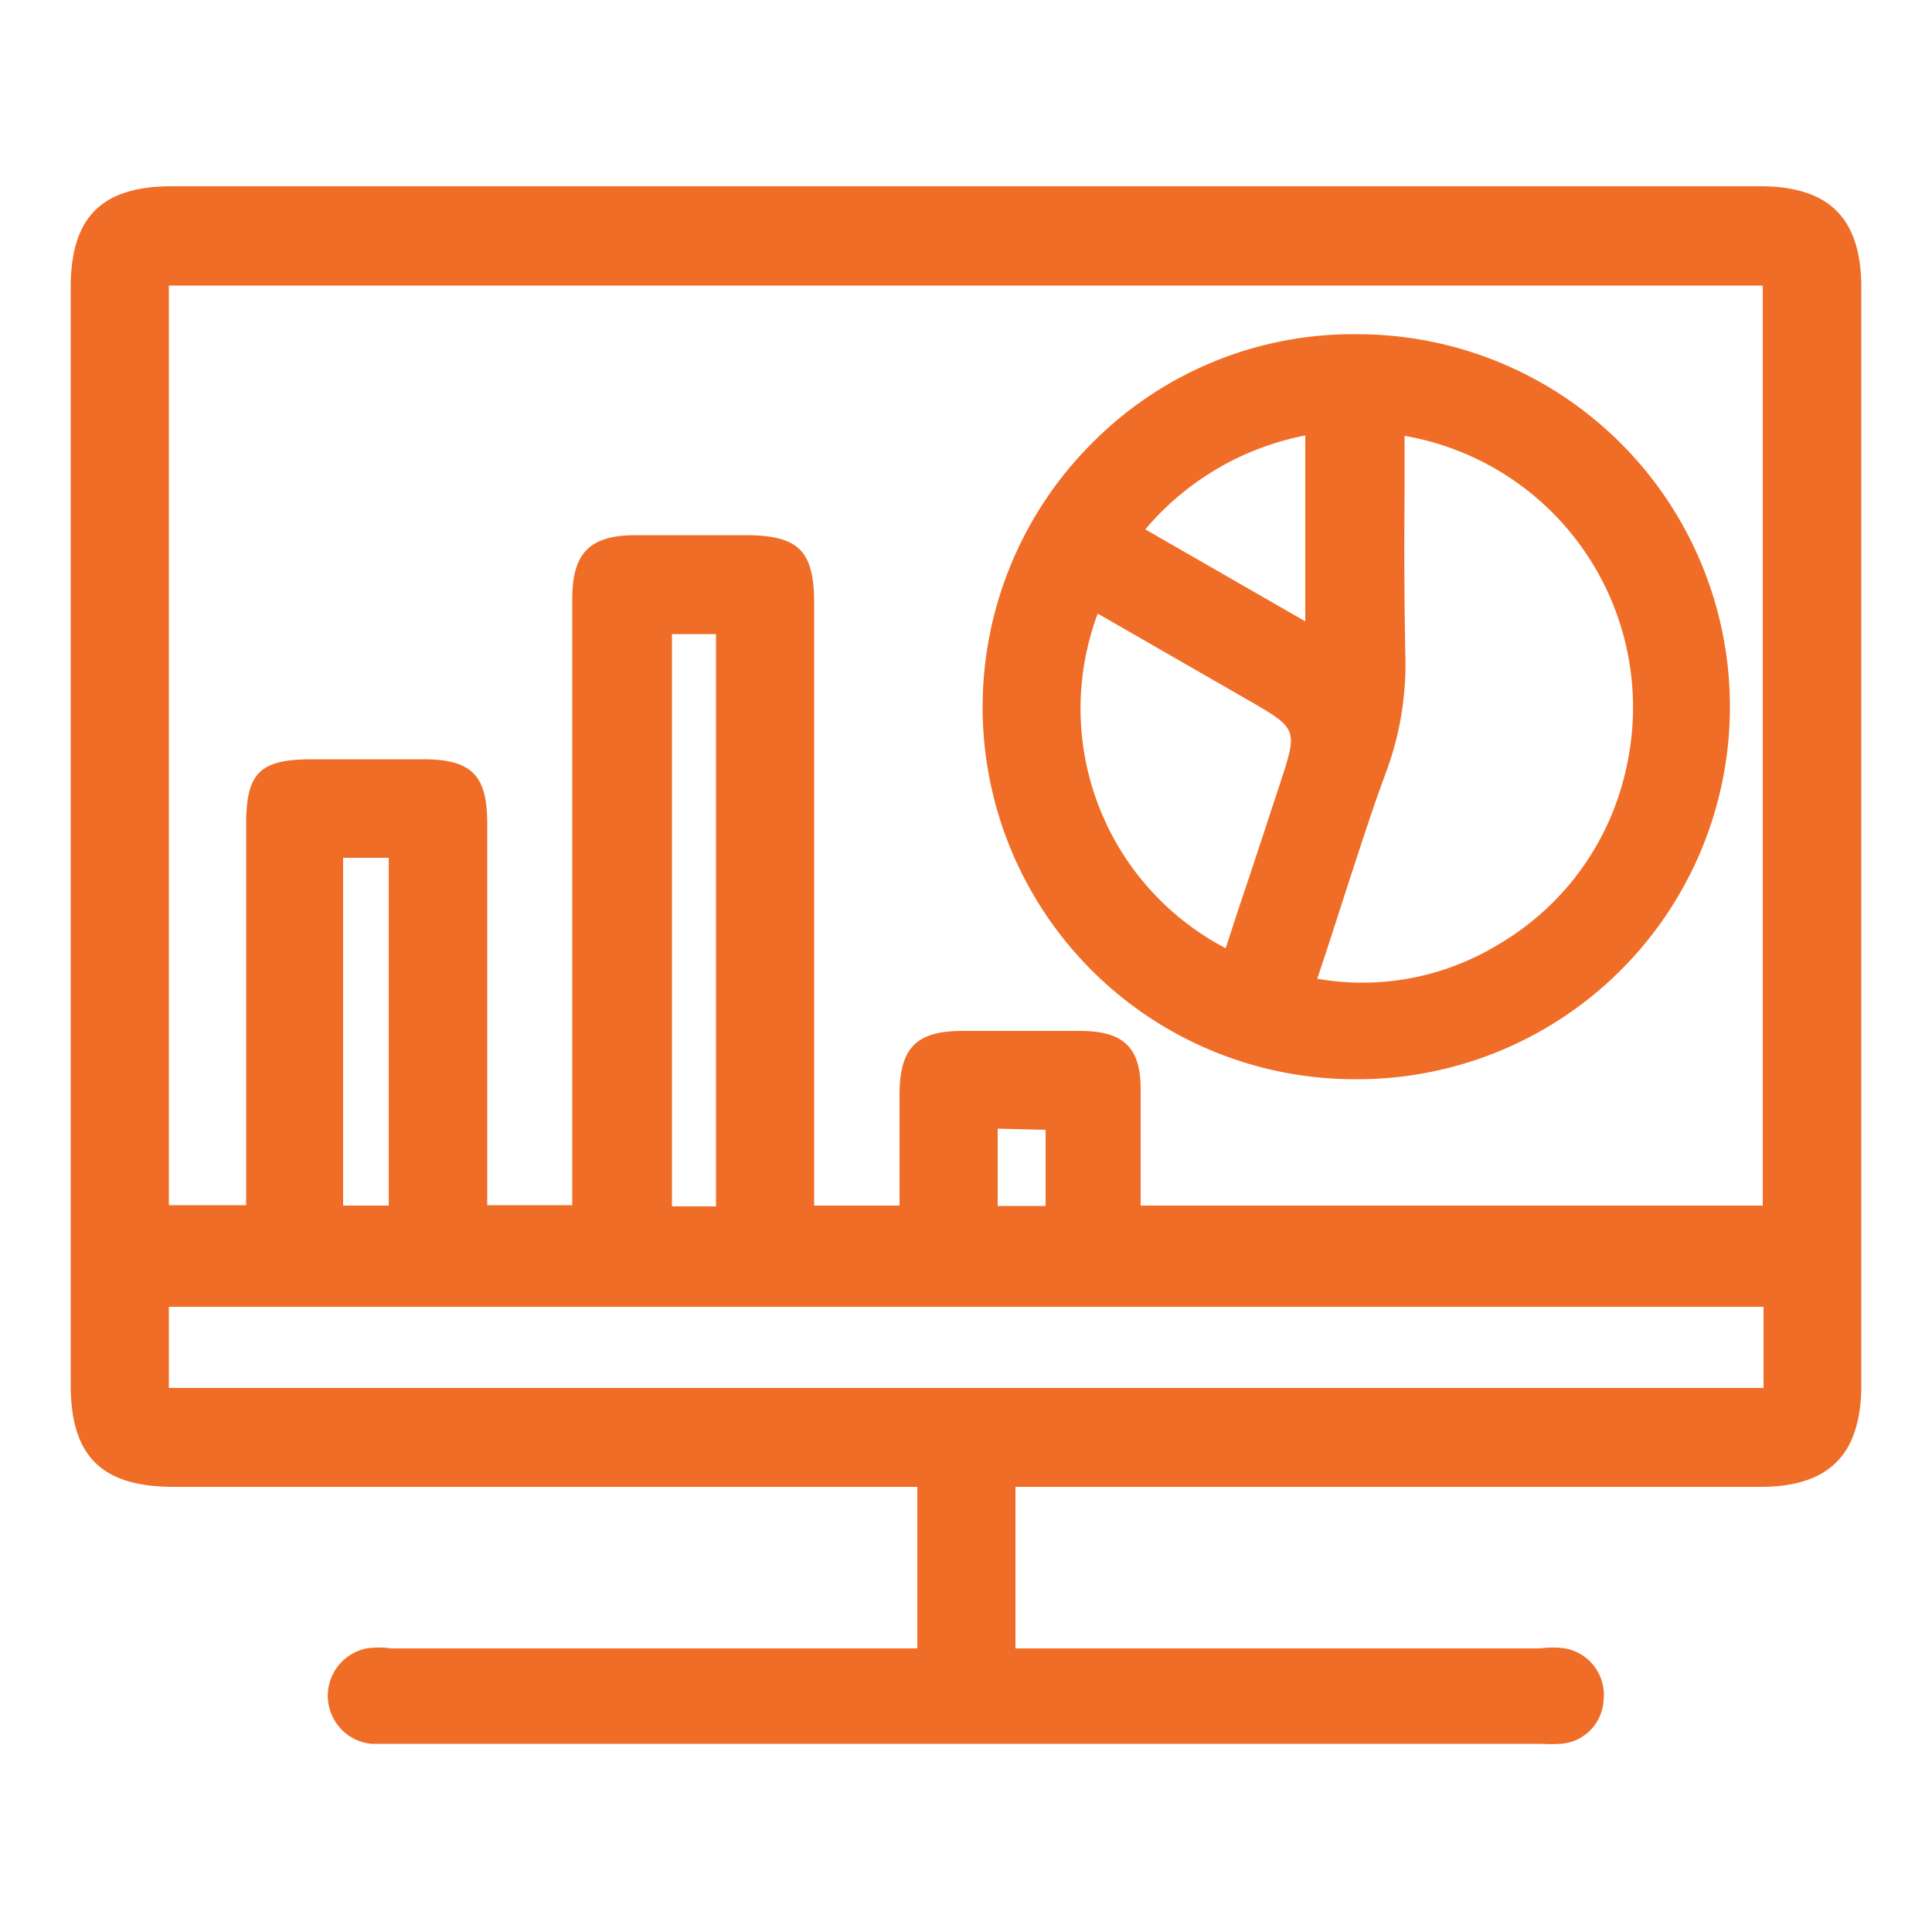
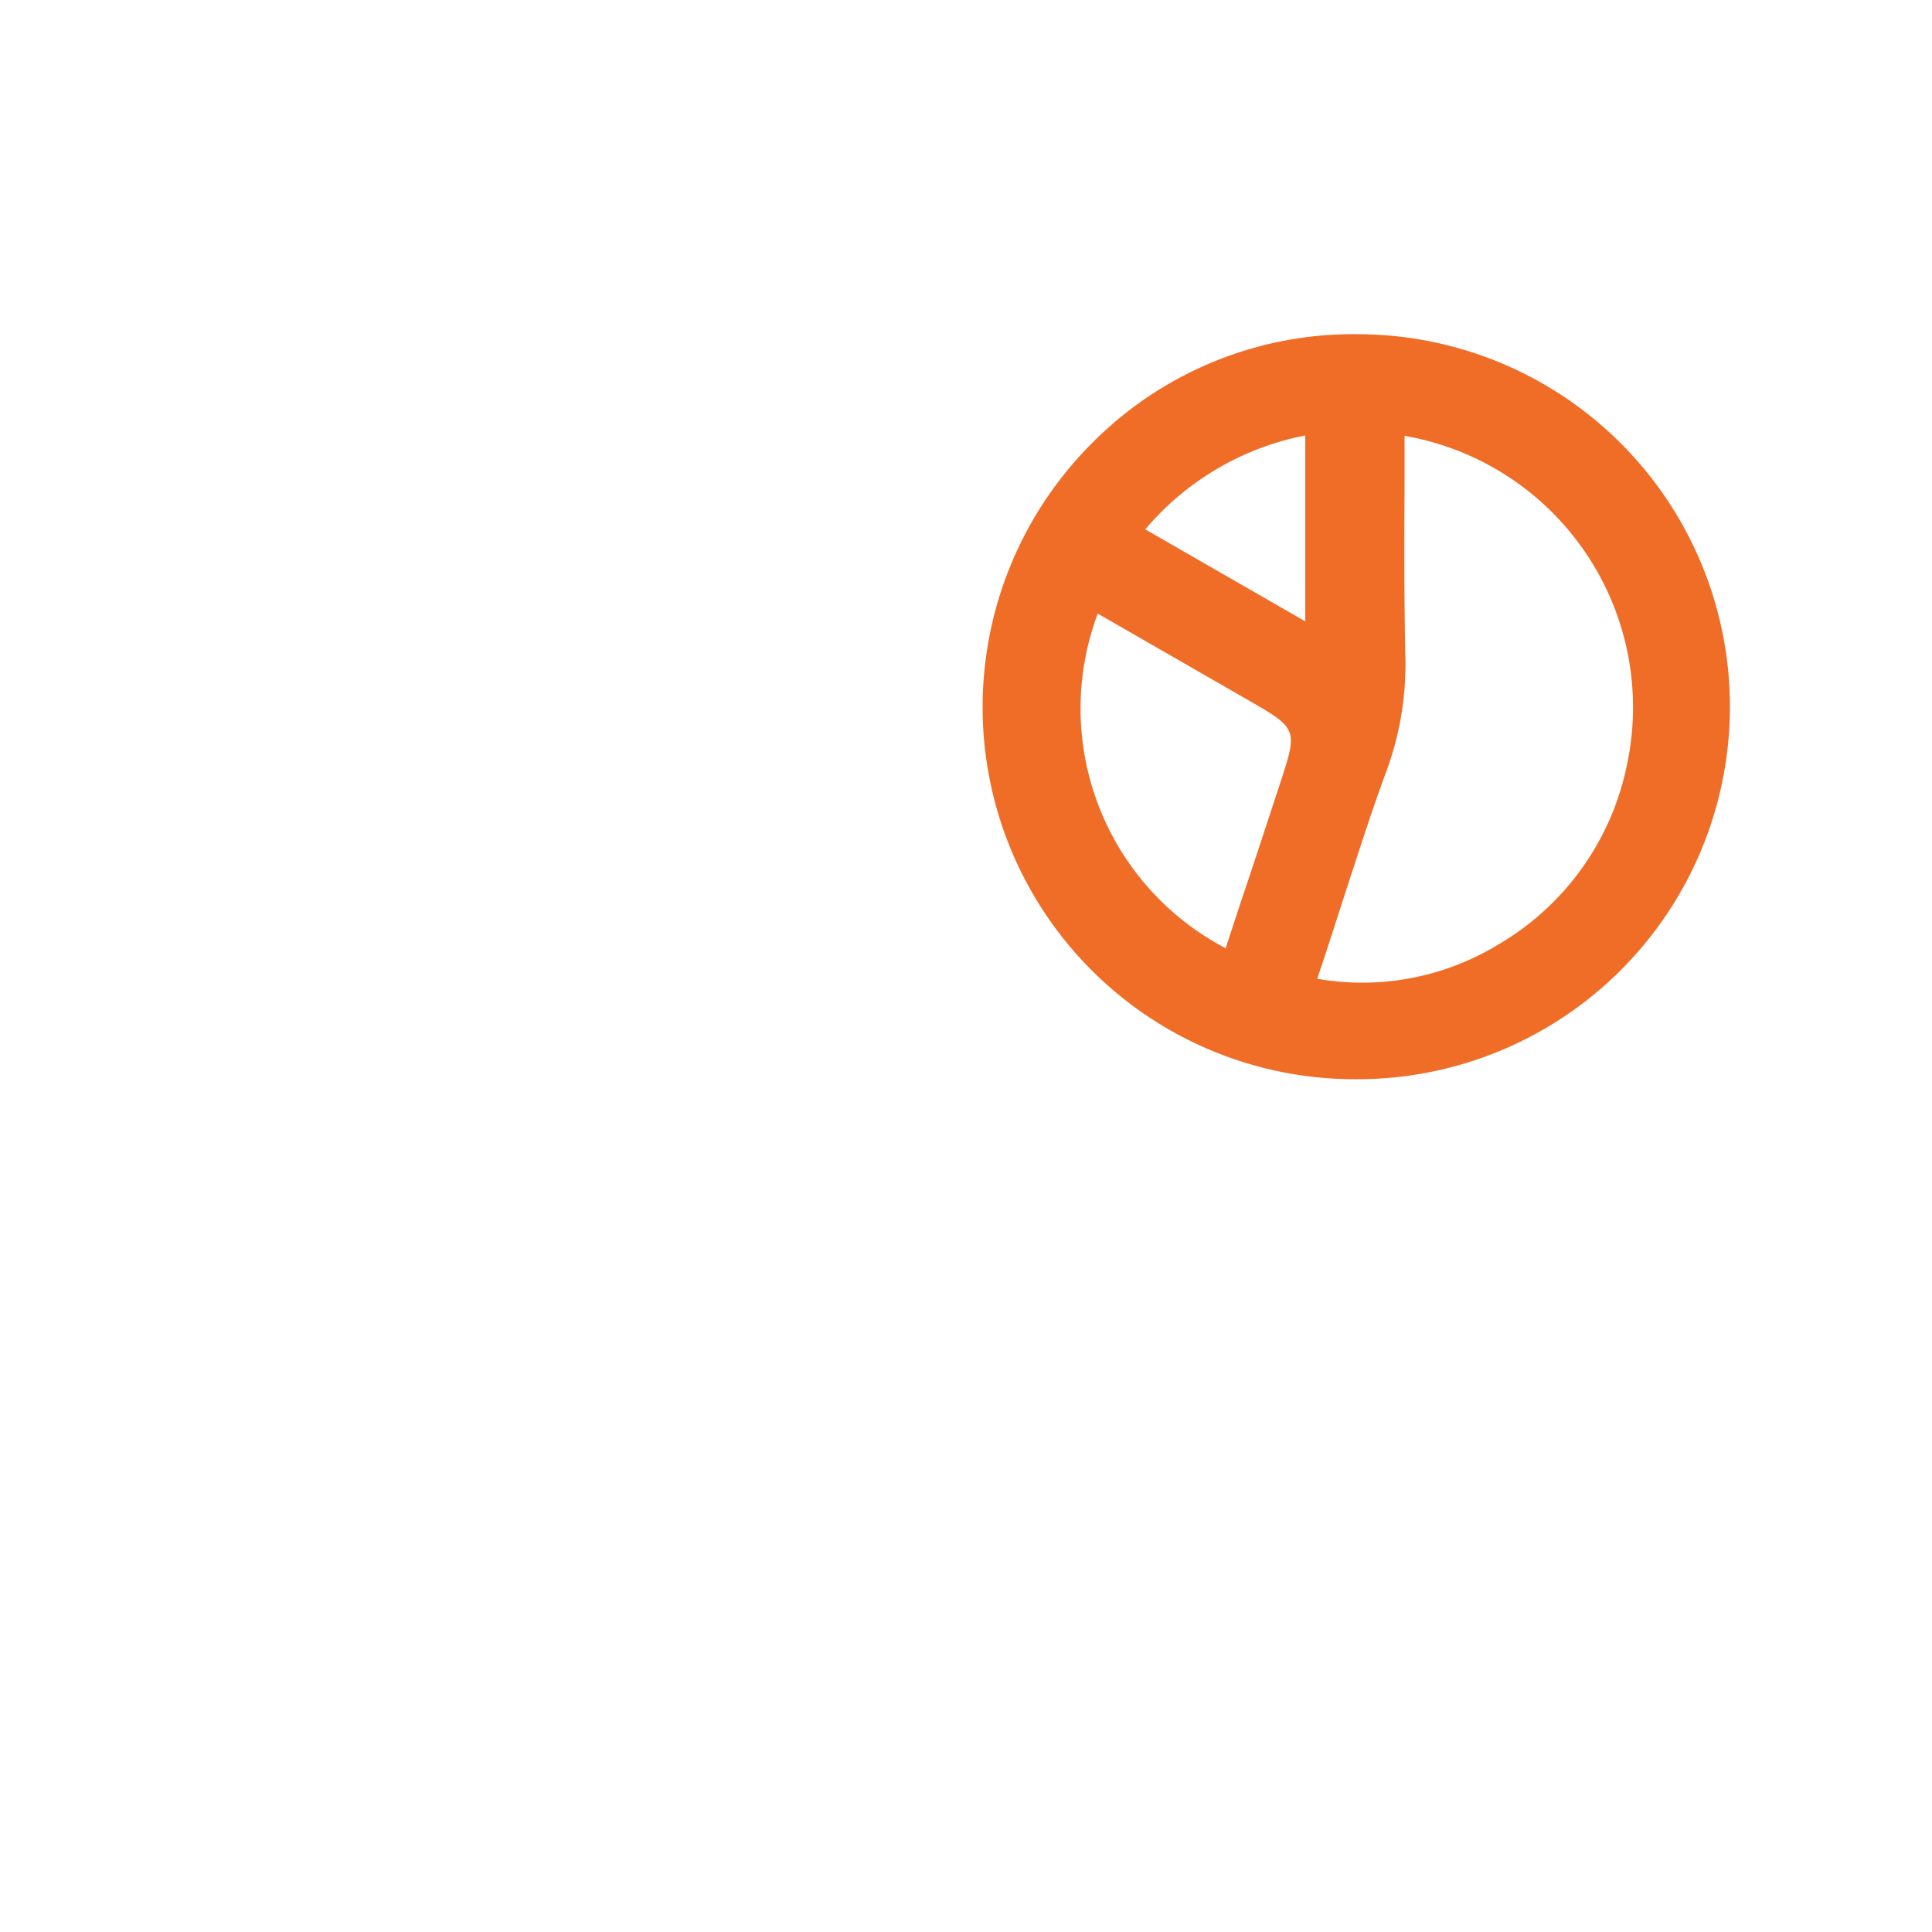
<svg xmlns="http://www.w3.org/2000/svg" width="50" height="50" viewBox="0 0 50 50">
  <title>Untitled-5</title>
  <g>
-     <path d="M45.55,4.82H4.45c-1.82,0-2.62.8-2.62,2.62v28.4c0,1.85.8,2.64,2.67,2.64H23.74v4.18H10.12a2.25,2.25,0,0,0-.63,0,1.25,1.25,0,0,0,.12,2.47h30.3a3.65,3.65,0,0,0,.47,0A1.19,1.19,0,0,0,41.5,44a1.22,1.22,0,0,0-1-1.34,2.35,2.35,0,0,0-.64,0H26.28V38.48H45.56c1.78,0,2.61-.84,2.61-2.64V7.44C48.17,5.65,47.34,4.82,45.55,4.82Zm.09,29v2.1H4.37v-2.1ZM27.06,29.24V31.1s0,.07,0,.11H25.82v-2ZM18.53,16.41V31.22H17.39V16.41ZM10.06,22.2v9H8.88v-9Zm35.56,9H29.52v-.71c0-.78,0-1.54,0-2.3,0-1.08-.44-1.5-1.54-1.51H24.91c-1.2,0-1.63.44-1.63,1.66,0,.73,0,1.45,0,2.19v.67H21.07V15.62c0-1.37-.4-1.76-1.75-1.77H16.46c-1.2,0-1.65.46-1.65,1.65V31.19h-2.2V21.32c0-1.26-.4-1.67-1.67-1.67H8.08c-1.36,0-1.71.35-1.71,1.69v9.85h-2V7.39H45.62Z" style="fill: #f06d27" />
    <path d="M35.07,27.93h0a9.64,9.64,0,0,0,.12-19.28,9.51,9.51,0,0,0-6.89,2.78,9.66,9.66,0,0,0-2.87,6.85,9.63,9.63,0,0,0,9.6,9.65Zm1.28-15.24V11.28a7.13,7.13,0,0,1,5.75,8.54,7,7,0,0,1-3.3,4.61,6.77,6.77,0,0,1-4.71.9l.2-.6c.25-.76.49-1.52.74-2.28l.16-.49c.22-.67.44-1.33.69-2a8,8,0,0,0,.49-3C36.34,15.52,36.34,14.11,36.35,12.69Zm-7.94,3.19,3.86,2.22c1.32.76,1.32.76.86,2.17-.35,1.06-.69,2.11-1.05,3.17l-.36,1.1a7,7,0,0,1-3.31-8.66Zm5.37-4.61v4.81L29.64,13.7A7.22,7.22,0,0,1,33.78,11.27Z" style="fill: #f06d27" />
  </g>
</svg>